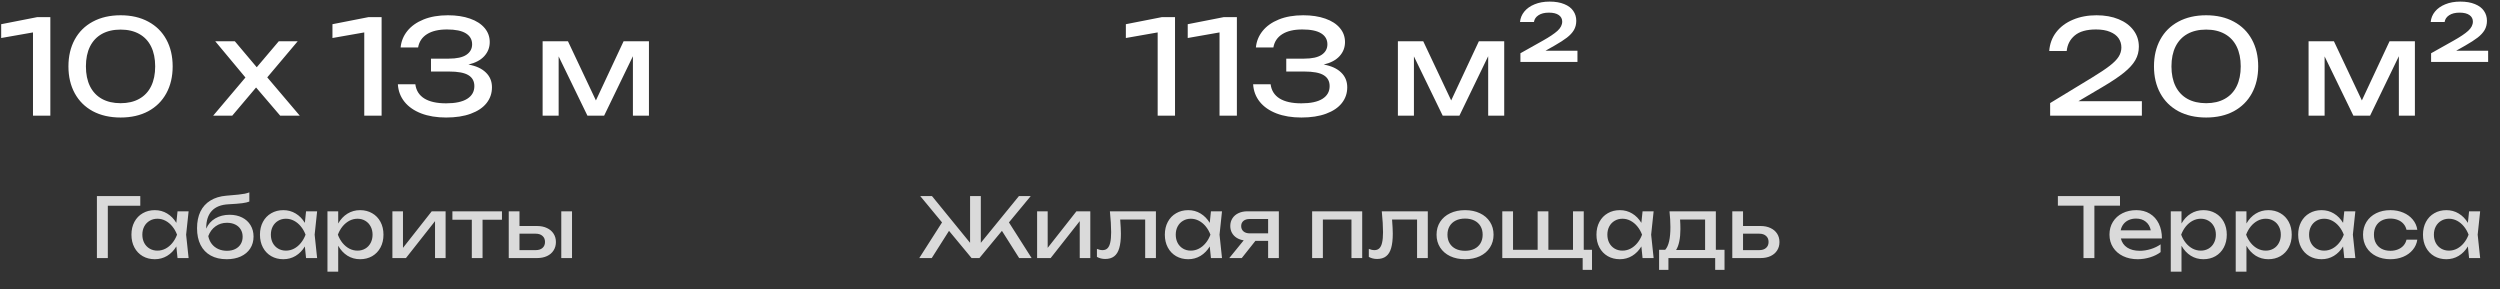
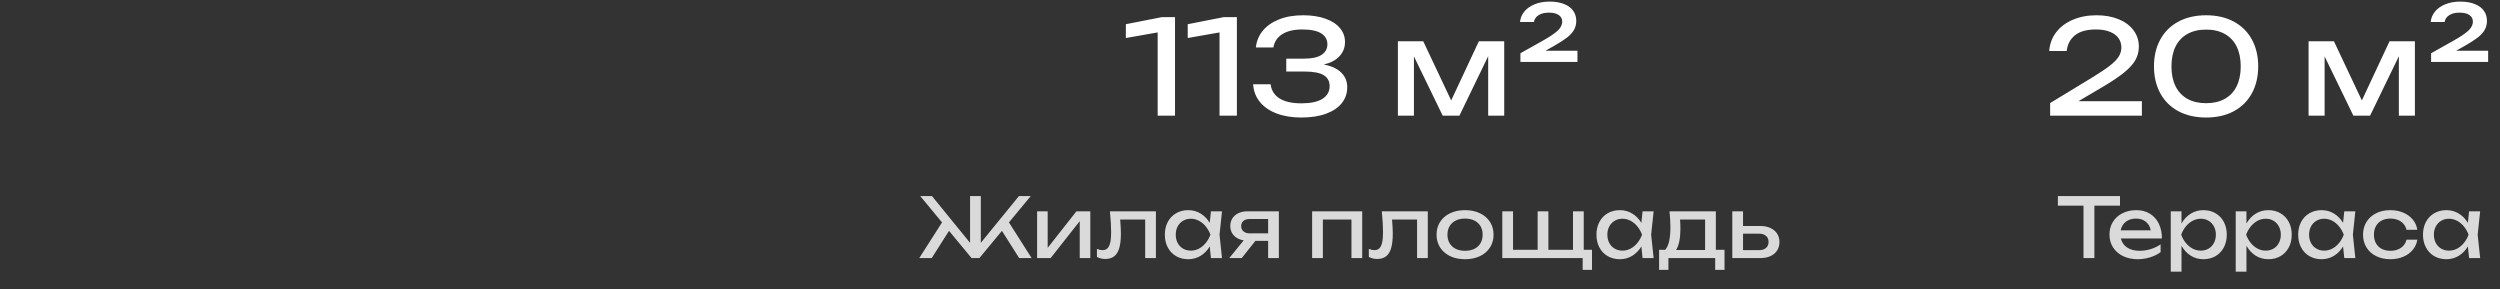
<svg xmlns="http://www.w3.org/2000/svg" width="389" height="45" viewBox="0 0 389 45" fill="none">
  <rect x="0" y="0" width="389" height="45" fill="#333333" stroke="none" />
-   <path d="M0.184 3.766L5.808 2.662H7.833V18H5.133V5.045L0.184 5.914V3.766ZM18.767 18.286C17.111 18.286 15.669 17.959 14.442 17.305C13.222 16.643 12.285 15.713 11.63 14.513C10.976 13.313 10.649 11.919 10.649 10.331C10.649 8.743 10.976 7.349 11.63 6.149C12.285 4.949 13.222 4.022 14.442 3.368C15.669 2.706 17.111 2.376 18.767 2.376C20.417 2.376 21.852 2.706 23.072 3.368C24.293 4.022 25.23 4.949 25.884 6.149C26.539 7.349 26.866 8.743 26.866 10.331C26.866 11.919 26.539 13.313 25.884 14.513C25.23 15.713 24.293 16.643 23.072 17.305C21.852 17.959 20.417 18.286 18.767 18.286ZM18.767 16.057C19.892 16.057 20.857 15.832 21.661 15.382C22.472 14.932 23.089 14.278 23.512 13.419C23.935 12.56 24.146 11.531 24.146 10.331C24.146 9.131 23.935 8.102 23.512 7.243C23.089 6.384 22.472 5.73 21.661 5.28C20.857 4.83 19.892 4.605 18.767 4.605C17.636 4.605 16.665 4.83 15.853 5.28C15.049 5.73 14.432 6.384 14.002 7.243C13.58 8.102 13.368 9.131 13.368 10.331C13.368 11.531 13.58 12.56 14.002 13.419C14.432 14.278 15.049 14.932 15.853 15.382C16.665 15.832 17.636 16.057 18.767 16.057ZM41.585 12.039L46.646 18H43.599L39.846 13.613L36.135 18H33.169L38.19 12.059L33.496 6.425H36.544L39.949 10.464L43.374 6.425H46.319L41.585 12.039ZM51.73 3.766L57.353 2.662H59.378V18H56.679V5.045L51.73 5.914V3.766ZM72.89 10.045C74.055 10.249 74.955 10.658 75.589 11.272C76.23 11.879 76.55 12.649 76.55 13.583C76.55 14.51 76.271 15.328 75.712 16.037C75.153 16.746 74.335 17.298 73.258 17.693C72.188 18.089 70.906 18.286 69.413 18.286C67.948 18.286 66.659 18.075 65.548 17.652C64.437 17.223 63.568 16.62 62.941 15.842C62.313 15.059 61.969 14.149 61.908 13.112H64.628C64.75 14.08 65.214 14.816 66.018 15.321C66.83 15.825 67.961 16.078 69.413 16.078C70.852 16.078 71.942 15.846 72.685 15.382C73.435 14.912 73.81 14.251 73.81 13.399C73.81 12.642 73.503 12.076 72.89 11.701C72.276 11.319 71.26 11.129 69.843 11.129H67.061V9.124H69.843C71.063 9.124 71.969 8.927 72.562 8.531C73.162 8.129 73.462 7.584 73.462 6.895C73.462 6.159 73.138 5.59 72.491 5.188C71.843 4.786 70.865 4.585 69.556 4.585C68.254 4.585 67.218 4.827 66.448 5.31C65.677 5.794 65.214 6.486 65.057 7.386H62.337C62.426 6.432 62.774 5.576 63.38 4.82C63.987 4.063 64.829 3.467 65.906 3.03C66.983 2.594 68.248 2.376 69.7 2.376C71.008 2.376 72.153 2.55 73.135 2.897C74.117 3.238 74.873 3.726 75.405 4.36C75.937 4.987 76.203 5.716 76.203 6.548C76.203 7.386 75.92 8.116 75.354 8.736C74.795 9.349 73.974 9.786 72.89 10.045ZM92.724 15.628L97.029 6.425H100.976V18H98.481V8.746L94.002 18H91.405L86.926 8.777V18H84.431V6.425H88.378L92.724 15.628Z" fill="white" />
-   <path d="M15.08 30.513H21.828V32.017H16.777V40.154H15.08V30.513ZM29.347 32.879L28.961 36.516L29.347 40.154H27.624L27.438 38.348C27.061 38.974 26.583 39.462 26.005 39.814C25.426 40.161 24.788 40.334 24.089 40.334C23.387 40.334 22.759 40.176 22.206 39.859C21.654 39.537 21.223 39.087 20.914 38.509C20.606 37.93 20.452 37.266 20.452 36.516C20.452 35.767 20.606 35.102 20.914 34.524C21.223 33.946 21.654 33.498 22.206 33.181C22.759 32.859 23.387 32.699 24.089 32.699C24.792 32.699 25.431 32.872 26.005 33.219C26.583 33.566 27.061 34.053 27.438 34.678L27.624 32.879H29.347ZM24.488 38.997C24.938 38.997 25.36 38.895 25.754 38.689C26.153 38.479 26.504 38.188 26.808 37.815C27.117 37.442 27.363 37.009 27.547 36.516C27.363 36.028 27.117 35.597 26.808 35.224C26.504 34.852 26.153 34.56 25.754 34.35C25.36 34.141 24.938 34.035 24.488 34.035C24.038 34.035 23.635 34.143 23.28 34.357C22.924 34.567 22.645 34.86 22.444 35.237C22.247 35.61 22.148 36.036 22.148 36.516C22.148 36.996 22.247 37.425 22.444 37.802C22.645 38.179 22.924 38.472 23.28 38.682C23.635 38.892 24.038 38.997 24.488 38.997ZM35.724 33.419C36.457 33.419 37.106 33.56 37.672 33.843C38.237 34.126 38.674 34.524 38.983 35.038C39.296 35.552 39.452 36.144 39.452 36.812C39.452 37.515 39.279 38.134 38.931 38.67C38.589 39.201 38.1 39.612 37.466 39.904C36.836 40.191 36.106 40.334 35.274 40.334C34.31 40.334 33.481 40.144 32.787 39.762C32.097 39.381 31.57 38.83 31.206 38.11C30.842 37.386 30.66 36.521 30.66 35.514C30.66 34.511 30.835 33.646 31.187 32.917C31.542 32.189 32.061 31.617 32.742 31.201C33.423 30.781 34.25 30.53 35.223 30.449C36.046 30.381 36.667 30.325 37.087 30.282C37.507 30.235 37.839 30.188 38.083 30.141C38.327 30.089 38.565 30.021 38.797 29.935V31.362C38.548 31.469 38.175 31.555 37.678 31.619C37.181 31.683 36.474 31.739 35.557 31.786C34.409 31.842 33.543 32.182 32.961 32.808C32.378 33.434 32.086 34.327 32.086 35.488V35.572C32.386 34.89 32.855 34.361 33.494 33.984C34.137 33.607 34.88 33.419 35.724 33.419ZM35.313 39.023C35.801 39.023 36.23 38.933 36.598 38.753C36.967 38.569 37.252 38.312 37.453 37.982C37.655 37.652 37.755 37.271 37.755 36.838C37.755 36.405 37.655 36.026 37.453 35.7C37.252 35.37 36.967 35.115 36.598 34.935C36.23 34.755 35.801 34.665 35.313 34.665C34.644 34.665 34.055 34.847 33.545 35.212C33.035 35.572 32.656 36.079 32.408 36.735C32.502 37.202 32.682 37.609 32.948 37.956C33.218 38.299 33.554 38.562 33.957 38.747C34.364 38.931 34.816 39.023 35.313 39.023ZM49.344 32.879L48.959 36.516L49.344 40.154H47.622L47.435 38.348C47.058 38.974 46.581 39.462 46.002 39.814C45.424 40.161 44.785 40.334 44.087 40.334C43.384 40.334 42.756 40.176 42.204 39.859C41.651 39.537 41.22 39.087 40.912 38.509C40.603 37.93 40.449 37.266 40.449 36.516C40.449 35.767 40.603 35.102 40.912 34.524C41.22 33.946 41.651 33.498 42.204 33.181C42.756 32.859 43.384 32.699 44.087 32.699C44.789 32.699 45.428 32.872 46.002 33.219C46.581 33.566 47.058 34.053 47.435 34.678L47.622 32.879H49.344ZM44.485 38.997C44.935 38.997 45.357 38.895 45.752 38.689C46.15 38.479 46.501 38.188 46.806 37.815C47.114 37.442 47.361 37.009 47.545 36.516C47.361 36.028 47.114 35.597 46.806 35.224C46.501 34.852 46.15 34.56 45.752 34.35C45.357 34.141 44.935 34.035 44.485 34.035C44.035 34.035 43.633 34.143 43.277 34.357C42.921 34.567 42.643 34.86 42.441 35.237C42.244 35.61 42.146 36.036 42.146 36.516C42.146 36.996 42.244 37.425 42.441 37.802C42.643 38.179 42.921 38.472 43.277 38.682C43.633 38.892 44.035 38.997 44.485 38.997ZM56.03 32.699C56.733 32.699 57.361 32.859 57.913 33.181C58.466 33.498 58.897 33.946 59.205 34.524C59.514 35.102 59.668 35.767 59.668 36.516C59.668 37.266 59.514 37.93 59.205 38.509C58.897 39.087 58.466 39.537 57.913 39.859C57.361 40.176 56.733 40.334 56.03 40.334C55.306 40.334 54.65 40.152 54.063 39.788C53.481 39.419 53.001 38.903 52.624 38.239V42.275H50.953V32.879H52.624V34.775C52.996 34.119 53.476 33.609 54.063 33.245C54.655 32.881 55.31 32.699 56.03 32.699ZM55.632 38.997C56.081 38.997 56.484 38.892 56.84 38.682C57.196 38.472 57.472 38.179 57.669 37.802C57.87 37.425 57.971 36.996 57.971 36.516C57.971 36.036 57.87 35.61 57.669 35.237C57.472 34.86 57.196 34.567 56.84 34.357C56.484 34.143 56.081 34.035 55.632 34.035C55.182 34.035 54.758 34.141 54.359 34.35C53.965 34.56 53.614 34.852 53.305 35.224C53.001 35.597 52.757 36.028 52.572 36.516C52.757 37.009 53.001 37.442 53.305 37.815C53.614 38.188 53.965 38.479 54.359 38.689C54.758 38.895 55.182 38.997 55.632 38.997ZM62.703 38.567L67.177 32.879H69.336V40.154H67.691V34.408L63.166 40.154H61.058V32.879H62.703V38.567ZM70.393 32.879H78.106V34.19H75.085V40.154H73.414V34.19H70.393V32.879ZM83.569 35.167C84.152 35.167 84.664 35.272 85.105 35.482C85.546 35.687 85.889 35.979 86.133 36.356C86.378 36.733 86.5 37.168 86.5 37.66C86.5 38.157 86.378 38.595 86.133 38.972C85.894 39.349 85.553 39.64 85.112 39.846C84.67 40.051 84.16 40.154 83.582 40.154H79.16V32.879H80.831V35.167H83.569ZM87.335 40.154V32.879H89.006V40.154H87.335ZM83.35 38.92C83.8 38.92 84.154 38.807 84.411 38.58C84.672 38.352 84.803 38.042 84.803 37.648C84.803 37.249 84.672 36.936 84.411 36.709C84.154 36.478 83.8 36.362 83.35 36.362H80.831V38.92H83.35Z" fill="#DADADA" />
  <path d="M175.184 3.766L180.808 2.662H182.833V18H180.133V5.045L175.184 5.914V3.766ZM184.81 3.766L190.434 2.662H192.459V18H189.759V5.045L184.81 5.914V3.766ZM205.97 10.045C207.136 10.249 208.036 10.658 208.67 11.272C209.311 11.879 209.631 12.649 209.631 13.583C209.631 14.51 209.351 15.328 208.792 16.037C208.233 16.746 207.415 17.298 206.338 17.693C205.268 18.089 203.987 18.286 202.494 18.286C201.028 18.286 199.74 18.075 198.629 17.652C197.517 17.223 196.648 16.62 196.021 15.842C195.394 15.059 195.05 14.149 194.988 13.112H197.708C197.831 14.08 198.295 14.816 199.099 15.321C199.91 15.825 201.042 16.078 202.494 16.078C203.932 16.078 205.023 15.846 205.766 15.382C206.516 14.912 206.891 14.251 206.891 13.399C206.891 12.642 206.584 12.076 205.97 11.701C205.357 11.319 204.341 11.129 202.923 11.129H200.142V9.124H202.923C204.143 9.124 205.05 8.927 205.643 8.531C206.243 8.129 206.543 7.584 206.543 6.895C206.543 6.159 206.219 5.59 205.572 5.188C204.924 4.786 203.946 4.585 202.637 4.585C201.335 4.585 200.299 4.827 199.528 5.31C198.758 5.794 198.295 6.486 198.138 7.386H195.418C195.506 6.432 195.854 5.576 196.461 4.82C197.068 4.063 197.909 3.467 198.986 3.03C200.064 2.594 201.328 2.376 202.78 2.376C204.089 2.376 205.234 2.55 206.216 2.897C207.197 3.238 207.954 3.726 208.486 4.36C209.017 4.987 209.283 5.716 209.283 6.548C209.283 7.386 209 8.116 208.435 8.736C207.876 9.349 207.054 9.786 205.97 10.045ZM225.804 15.628L230.109 6.425H234.056V18H231.561V8.746L227.083 18H224.485L220.007 8.777V18H217.512V6.425H221.459L225.804 15.628ZM240.473 7.897H245.452V9.636H236.577V8.286L240.074 6.323C241.096 5.75 241.853 5.242 242.344 4.799C242.835 4.349 243.08 3.869 243.08 3.357C243.08 2.935 242.903 2.597 242.548 2.345C242.194 2.093 241.676 1.967 240.994 1.967C240.326 1.967 239.788 2.103 239.379 2.376C238.976 2.642 238.745 2.989 238.683 3.419H236.516C236.57 2.819 236.792 2.28 237.18 1.803C237.576 1.319 238.111 0.941 238.786 0.668C239.46 0.389 240.238 0.249 241.117 0.249C242.017 0.249 242.777 0.379 243.397 0.638C244.024 0.89 244.491 1.241 244.798 1.691C245.112 2.141 245.268 2.655 245.268 3.235C245.268 3.773 245.146 4.254 244.9 4.677C244.655 5.092 244.294 5.484 243.816 5.852C243.346 6.214 242.712 6.623 241.915 7.079L240.473 7.897Z" fill="white" />
  <path d="M156.992 34.608L160.521 40.154H158.58L155.9 35.919L152.397 40.154H151.176L147.666 35.919L144.98 40.154H143.039L146.58 34.608L143.193 30.513H145.018L150.944 37.783V30.513H152.615V37.783L158.541 30.513H160.379L156.992 34.608ZM163.019 38.567L167.492 32.879H169.652V40.154H168.007V34.408L163.482 40.154H161.374V32.879H163.019V38.567ZM179.861 32.879V40.154H178.19V34.164H174.302C174.375 35.111 174.411 35.844 174.411 36.362C174.411 37.283 174.325 38.033 174.154 38.612C173.987 39.186 173.723 39.61 173.363 39.884C173.008 40.159 172.543 40.296 171.969 40.296C171.502 40.296 171.073 40.188 170.683 39.974V38.727C170.992 38.856 171.283 38.92 171.557 38.92C171.875 38.92 172.129 38.826 172.322 38.637C172.519 38.445 172.663 38.145 172.753 37.738C172.847 37.331 172.894 36.795 172.894 36.131C172.894 35.248 172.83 34.164 172.701 32.879H179.861ZM190.144 32.879L189.759 36.516L190.144 40.154H188.422L188.236 38.348C187.858 38.974 187.381 39.462 186.802 39.814C186.224 40.161 185.585 40.334 184.887 40.334C184.184 40.334 183.556 40.176 183.004 39.859C182.451 39.537 182.02 39.087 181.712 38.509C181.403 37.93 181.249 37.266 181.249 36.516C181.249 35.767 181.403 35.102 181.712 34.524C182.02 33.946 182.451 33.498 183.004 33.181C183.556 32.859 184.184 32.699 184.887 32.699C185.59 32.699 186.228 32.872 186.802 33.219C187.381 33.566 187.858 34.053 188.236 34.678L188.422 32.879H190.144ZM185.285 38.997C185.735 38.997 186.157 38.895 186.552 38.689C186.95 38.479 187.301 38.188 187.606 37.815C187.914 37.442 188.161 37.009 188.345 36.516C188.161 36.028 187.914 35.597 187.606 35.224C187.301 34.852 186.95 34.56 186.552 34.35C186.157 34.141 185.735 34.035 185.285 34.035C184.835 34.035 184.433 34.143 184.077 34.357C183.721 34.567 183.443 34.86 183.242 35.237C183.044 35.61 182.946 36.036 182.946 36.516C182.946 36.996 183.044 37.425 183.242 37.802C183.443 38.179 183.721 38.472 184.077 38.682C184.433 38.892 184.835 38.997 185.285 38.997ZM198.99 32.879V40.154H197.319V37.48H195.339L193.218 40.154H191.277L193.52 37.397C193.1 37.333 192.732 37.2 192.415 36.998C192.102 36.797 191.86 36.54 191.688 36.227C191.517 35.91 191.431 35.557 191.431 35.167C191.431 34.717 191.543 34.318 191.766 33.971C191.988 33.624 192.301 33.356 192.704 33.168C193.111 32.975 193.578 32.879 194.105 32.879H198.99ZM197.319 36.311V34.074H194.465C194.049 34.074 193.722 34.173 193.482 34.37C193.246 34.567 193.128 34.837 193.128 35.179C193.128 35.522 193.246 35.797 193.482 36.002C193.722 36.208 194.049 36.311 194.465 36.311H197.319ZM204.168 40.154V32.879H211.958V40.154H210.287V34.164H205.839V40.154H204.168ZM222.166 32.879V40.154H220.495V34.164H216.606C216.679 35.111 216.716 35.844 216.716 36.362C216.716 37.283 216.63 38.033 216.459 38.612C216.292 39.186 216.028 39.61 215.668 39.884C215.312 40.159 214.848 40.296 214.273 40.296C213.806 40.296 213.378 40.188 212.988 39.974V38.727C213.296 38.856 213.588 38.92 213.862 38.92C214.179 38.92 214.434 38.826 214.627 38.637C214.824 38.445 214.968 38.145 215.057 37.738C215.152 37.331 215.199 36.795 215.199 36.131C215.199 35.248 215.135 34.164 215.006 32.879H222.166ZM227.963 40.334C227.089 40.334 226.315 40.176 225.643 39.859C224.974 39.537 224.453 39.087 224.081 38.509C223.712 37.93 223.528 37.266 223.528 36.516C223.528 35.767 223.712 35.102 224.081 34.524C224.453 33.946 224.974 33.498 225.643 33.181C226.315 32.859 227.089 32.699 227.963 32.699C228.837 32.699 229.608 32.859 230.277 33.181C230.949 33.498 231.47 33.946 231.838 34.524C232.211 35.102 232.398 35.767 232.398 36.516C232.398 37.266 232.211 37.93 231.838 38.509C231.47 39.087 230.949 39.537 230.277 39.859C229.608 40.176 228.837 40.334 227.963 40.334ZM227.963 39.023C228.52 39.023 229.004 38.922 229.415 38.721C229.827 38.515 230.144 38.224 230.367 37.847C230.589 37.47 230.701 37.026 230.701 36.516C230.701 36.011 230.589 35.569 230.367 35.192C230.144 34.815 229.827 34.524 229.415 34.318C229.004 34.113 228.52 34.01 227.963 34.01C227.406 34.01 226.922 34.113 226.51 34.318C226.099 34.524 225.782 34.815 225.559 35.192C225.336 35.569 225.225 36.011 225.225 36.516C225.225 37.026 225.336 37.47 225.559 37.847C225.782 38.224 226.099 38.515 226.51 38.721C226.922 38.922 227.406 39.023 227.963 39.023ZM246.431 32.879V38.869H247.716V41.992H246.263V40.154H233.756V32.879H235.427V38.869H239.258V32.879H240.929V38.869H244.759V32.879H246.431ZM257.305 32.879L256.919 36.516L257.305 40.154H255.582L255.396 38.348C255.019 38.974 254.541 39.462 253.962 39.814C253.384 40.161 252.745 40.334 252.047 40.334C251.344 40.334 250.717 40.176 250.164 39.859C249.611 39.537 249.18 39.087 248.872 38.509C248.563 37.93 248.409 37.266 248.409 36.516C248.409 35.767 248.563 35.102 248.872 34.524C249.18 33.946 249.611 33.498 250.164 33.181C250.717 32.859 251.344 32.699 252.047 32.699C252.75 32.699 253.388 32.872 253.962 33.219C254.541 33.566 255.019 34.053 255.396 34.678L255.582 32.879H257.305ZM252.446 38.997C252.895 38.997 253.317 38.895 253.712 38.689C254.11 38.479 254.462 38.188 254.766 37.815C255.074 37.442 255.321 37.009 255.505 36.516C255.321 36.028 255.074 35.597 254.766 35.224C254.462 34.852 254.11 34.56 253.712 34.35C253.317 34.141 252.895 34.035 252.446 34.035C251.996 34.035 251.593 34.143 251.237 34.357C250.882 34.567 250.603 34.86 250.402 35.237C250.205 35.61 250.106 36.036 250.106 36.516C250.106 36.996 250.205 37.425 250.402 37.802C250.603 38.179 250.882 38.472 251.237 38.682C251.593 38.892 251.996 38.997 252.446 38.997ZM266.985 38.869H268.335V41.992H266.883V40.154H259.607V41.992H258.154V38.869H259.106C259.38 38.565 259.583 38.121 259.716 37.538C259.849 36.956 259.915 36.221 259.915 35.334C259.915 34.571 259.868 33.753 259.774 32.879H266.985V38.869ZM265.314 38.895V34.164H261.419C261.454 34.644 261.471 35.141 261.471 35.655C261.471 36.375 261.413 37.009 261.297 37.558C261.186 38.106 261.021 38.552 260.802 38.895H265.314ZM273.955 35.167C274.537 35.167 275.049 35.272 275.491 35.482C275.932 35.687 276.275 35.979 276.519 36.356C276.763 36.733 276.885 37.168 276.885 37.66C276.885 38.157 276.763 38.595 276.519 38.972C276.279 39.349 275.938 39.64 275.497 39.846C275.056 40.051 274.546 40.154 273.967 40.154H269.545V32.879H271.216V35.167H273.955ZM273.736 38.92C274.186 38.92 274.539 38.807 274.796 38.58C275.058 38.352 275.189 38.042 275.189 37.648C275.189 37.249 275.058 36.936 274.796 36.709C274.539 36.478 274.186 36.362 273.736 36.362H271.216V38.92H273.736Z" fill="#DADADA" />
  <path d="M323.399 15.751H333.276V18H319.002V16.037L325.526 12.069C326.712 11.347 327.625 10.737 328.266 10.239C328.914 9.741 329.377 9.271 329.657 8.828C329.943 8.378 330.086 7.897 330.086 7.386C330.086 6.848 329.94 6.367 329.647 5.944C329.353 5.522 328.91 5.191 328.317 4.953C327.731 4.707 327.005 4.585 326.139 4.585C324.68 4.585 323.58 4.895 322.837 5.515C322.1 6.129 321.681 6.936 321.579 7.938H318.859C318.941 6.827 319.302 5.852 319.943 5.014C320.59 4.175 321.456 3.528 322.54 3.071C323.624 2.608 324.851 2.376 326.221 2.376C327.516 2.376 328.662 2.58 329.657 2.989C330.652 3.398 331.426 3.974 331.978 4.717C332.53 5.454 332.806 6.302 332.806 7.264C332.806 8.02 332.625 8.715 332.264 9.349C331.903 9.983 331.317 10.631 330.505 11.292C329.694 11.947 328.573 12.697 327.141 13.542L323.399 15.751ZM343.278 18.286C341.622 18.286 340.18 17.959 338.953 17.305C337.733 16.643 336.795 15.713 336.141 14.513C335.486 13.313 335.159 11.919 335.159 10.331C335.159 8.743 335.486 7.349 336.141 6.149C336.795 4.949 337.733 4.022 338.953 3.368C340.18 2.706 341.622 2.376 343.278 2.376C344.928 2.376 346.363 2.706 347.583 3.368C348.803 4.022 349.74 4.949 350.395 6.149C351.049 7.349 351.376 8.743 351.376 10.331C351.376 11.919 351.049 13.313 350.395 14.513C349.74 15.713 348.803 16.643 347.583 17.305C346.363 17.959 344.928 18.286 343.278 18.286ZM343.278 16.057C344.403 16.057 345.367 15.832 346.172 15.382C346.983 14.932 347.6 14.278 348.023 13.419C348.445 12.56 348.657 11.531 348.657 10.331C348.657 9.131 348.445 8.102 348.023 7.243C347.6 6.384 346.983 5.73 346.172 5.28C345.367 4.83 344.403 4.605 343.278 4.605C342.146 4.605 341.175 4.83 340.364 5.28C339.559 5.73 338.943 6.384 338.513 7.243C338.09 8.102 337.879 9.131 337.879 10.331C337.879 11.531 338.09 12.56 338.513 13.419C338.943 14.278 339.559 14.932 340.364 15.382C341.175 15.832 342.146 16.057 343.278 16.057ZM367.506 15.628L371.811 6.425H375.758V18H373.263V8.746L368.784 18H366.187L361.709 8.777V18H359.214V6.425H363.161L367.506 15.628ZM382.175 7.897H387.154V9.636H378.279V8.286L381.776 6.323C382.798 5.75 383.555 5.242 384.046 4.799C384.537 4.349 384.782 3.869 384.782 3.357C384.782 2.935 384.605 2.597 384.25 2.345C383.896 2.093 383.378 1.967 382.696 1.967C382.028 1.967 381.49 2.103 381.081 2.376C380.678 2.642 380.447 2.989 380.385 3.419H378.217C378.272 2.819 378.494 2.28 378.882 1.803C379.277 1.319 379.813 0.941 380.487 0.668C381.162 0.389 381.939 0.249 382.819 0.249C383.719 0.249 384.479 0.379 385.099 0.638C385.726 0.89 386.193 1.241 386.5 1.691C386.813 2.141 386.97 2.655 386.97 3.235C386.97 3.773 386.848 4.254 386.602 4.677C386.357 5.092 385.995 5.484 385.518 5.852C385.048 6.214 384.414 6.623 383.616 7.079L382.175 7.897Z" fill="white" />
  <path d="M320.206 30.513H329.872V32.005H325.887V40.154H324.191V32.005H320.206V30.513ZM330.007 37.108C330.153 37.712 330.481 38.183 330.991 38.522C331.505 38.856 332.154 39.023 332.938 39.023C333.5 39.023 334.07 38.935 334.648 38.76C335.231 38.58 335.745 38.333 336.191 38.02V39.229C335.741 39.572 335.196 39.842 334.558 40.039C333.924 40.236 333.277 40.334 332.617 40.334C331.773 40.334 331.017 40.173 330.348 39.852C329.684 39.531 329.166 39.081 328.793 38.502C328.42 37.92 328.234 37.253 328.234 36.504C328.234 35.758 328.411 35.098 328.767 34.524C329.123 33.946 329.618 33.498 330.252 33.181C330.886 32.859 331.606 32.699 332.411 32.699C333.213 32.699 333.913 32.881 334.513 33.245C335.117 33.609 335.582 34.126 335.908 34.794C336.233 35.458 336.396 36.229 336.396 37.108H330.007ZM332.373 34.01C331.953 34.01 331.576 34.085 331.242 34.235C330.912 34.38 330.637 34.59 330.419 34.865C330.2 35.139 330.055 35.462 329.982 35.835H334.661C334.541 35.257 334.279 34.809 333.877 34.492C333.478 34.17 332.977 34.01 332.373 34.01ZM342.849 32.699C343.551 32.699 344.179 32.859 344.732 33.181C345.285 33.498 345.715 33.946 346.024 34.524C346.332 35.102 346.487 35.767 346.487 36.516C346.487 37.266 346.332 37.93 346.024 38.509C345.715 39.087 345.285 39.537 344.732 39.859C344.179 40.176 343.551 40.334 342.849 40.334C342.125 40.334 341.469 40.152 340.882 39.788C340.299 39.419 339.819 38.903 339.442 38.239V42.275H337.771V32.879H339.442V34.775C339.815 34.119 340.295 33.609 340.882 33.245C341.473 32.881 342.129 32.699 342.849 32.699ZM342.45 38.997C342.9 38.997 343.303 38.892 343.659 38.682C344.014 38.472 344.291 38.179 344.488 37.802C344.689 37.425 344.79 36.996 344.79 36.516C344.79 36.036 344.689 35.61 344.488 35.237C344.291 34.86 344.014 34.567 343.659 34.357C343.303 34.143 342.9 34.035 342.45 34.035C342 34.035 341.576 34.141 341.178 34.35C340.783 34.56 340.432 34.852 340.124 35.224C339.819 35.597 339.575 36.028 339.391 36.516C339.575 37.009 339.819 37.442 340.124 37.815C340.432 38.188 340.783 38.479 341.178 38.689C341.576 38.895 342 38.997 342.45 38.997ZM352.954 32.699C353.657 32.699 354.285 32.859 354.837 33.181C355.39 33.498 355.821 33.946 356.129 34.524C356.438 35.102 356.592 35.767 356.592 36.516C356.592 37.266 356.438 37.93 356.129 38.509C355.821 39.087 355.39 39.537 354.837 39.859C354.285 40.176 353.657 40.334 352.954 40.334C352.23 40.334 351.574 40.152 350.987 39.788C350.405 39.419 349.925 38.903 349.548 38.239V42.275H347.877V32.879H349.548V34.775C349.92 34.119 350.4 33.609 350.987 33.245C351.579 32.881 352.234 32.699 352.954 32.699ZM352.556 38.997C353.006 38.997 353.408 38.892 353.764 38.682C354.12 38.472 354.396 38.179 354.593 37.802C354.794 37.425 354.895 36.996 354.895 36.516C354.895 36.036 354.794 35.61 354.593 35.237C354.396 34.86 354.12 34.567 353.764 34.357C353.408 34.143 353.006 34.035 352.556 34.035C352.106 34.035 351.681 34.141 351.283 34.35C350.889 34.56 350.537 34.852 350.229 35.224C349.925 35.597 349.68 36.028 349.496 36.516C349.68 37.009 349.925 37.442 350.229 37.815C350.537 38.188 350.889 38.479 351.283 38.689C351.681 38.895 352.106 38.997 352.556 38.997ZM366.492 32.879L366.106 36.516L366.492 40.154H364.769L364.583 38.348C364.206 38.974 363.728 39.462 363.149 39.814C362.571 40.161 361.933 40.334 361.234 40.334C360.531 40.334 359.904 40.176 359.351 39.859C358.798 39.537 358.368 39.087 358.059 38.509C357.751 37.93 357.596 37.266 357.596 36.516C357.596 35.767 357.751 35.102 358.059 34.524C358.368 33.946 358.798 33.498 359.351 33.181C359.904 32.859 360.531 32.699 361.234 32.699C361.937 32.699 362.575 32.872 363.149 33.219C363.728 33.566 364.206 34.053 364.583 34.678L364.769 32.879H366.492ZM361.633 38.997C362.083 38.997 362.505 38.895 362.899 38.689C363.297 38.479 363.649 38.188 363.953 37.815C364.261 37.442 364.508 37.009 364.692 36.516C364.508 36.028 364.261 35.597 363.953 35.224C363.649 34.852 363.297 34.56 362.899 34.35C362.505 34.141 362.083 34.035 361.633 34.035C361.183 34.035 360.78 34.143 360.424 34.357C360.069 34.567 359.79 34.86 359.589 35.237C359.392 35.61 359.293 36.036 359.293 36.516C359.293 36.996 359.392 37.425 359.589 37.802C359.79 38.179 360.069 38.472 360.424 38.682C360.78 38.892 361.183 38.997 361.633 38.997ZM376.134 37.288C376.048 37.883 375.813 38.413 375.427 38.875C375.046 39.338 374.551 39.698 373.942 39.955C373.338 40.208 372.672 40.334 371.943 40.334C371.112 40.334 370.373 40.173 369.726 39.852C369.083 39.531 368.582 39.081 368.222 38.502C367.866 37.924 367.689 37.262 367.689 36.516C367.689 35.771 367.866 35.109 368.222 34.53C368.582 33.952 369.083 33.502 369.726 33.181C370.373 32.859 371.112 32.699 371.943 32.699C372.672 32.699 373.338 32.827 373.942 33.084C374.551 33.341 375.046 33.701 375.427 34.164C375.813 34.627 376.048 35.158 376.134 35.758H374.45C374.369 35.398 374.212 35.087 373.981 34.826C373.749 34.56 373.458 34.359 373.107 34.222C372.76 34.081 372.372 34.01 371.943 34.01C371.429 34.01 370.979 34.111 370.594 34.312C370.208 34.513 369.91 34.803 369.7 35.179C369.49 35.557 369.385 36.002 369.385 36.516C369.385 37.031 369.49 37.476 369.7 37.853C369.91 38.23 370.208 38.52 370.594 38.721C370.979 38.922 371.429 39.023 371.943 39.023C372.372 39.023 372.762 38.952 373.113 38.811C373.465 38.67 373.756 38.468 373.987 38.207C374.219 37.941 374.373 37.635 374.45 37.288H376.134ZM385.912 32.879L385.526 36.516L385.912 40.154H384.189L384.003 38.348C383.626 38.974 383.148 39.462 382.569 39.814C381.991 40.161 381.353 40.334 380.654 40.334C379.951 40.334 379.324 40.176 378.771 39.859C378.218 39.537 377.788 39.087 377.479 38.509C377.17 37.93 377.016 37.266 377.016 36.516C377.016 35.767 377.17 35.102 377.479 34.524C377.788 33.946 378.218 33.498 378.771 33.181C379.324 32.859 379.951 32.699 380.654 32.699C381.357 32.699 381.995 32.872 382.569 33.219C383.148 33.566 383.626 34.053 384.003 34.678L384.189 32.879H385.912ZM381.053 38.997C381.502 38.997 381.925 38.895 382.319 38.689C382.717 38.479 383.069 38.188 383.373 37.815C383.681 37.442 383.928 37.009 384.112 36.516C383.928 36.028 383.681 35.597 383.373 35.224C383.069 34.852 382.717 34.56 382.319 34.35C381.925 34.141 381.502 34.035 381.053 34.035C380.603 34.035 380.2 34.143 379.844 34.357C379.489 34.567 379.21 34.86 379.009 35.237C378.812 35.61 378.713 36.036 378.713 36.516C378.713 36.996 378.812 37.425 379.009 37.802C379.21 38.179 379.489 38.472 379.844 38.682C380.2 38.892 380.603 38.997 381.053 38.997Z" fill="#DADADA" />
</svg>